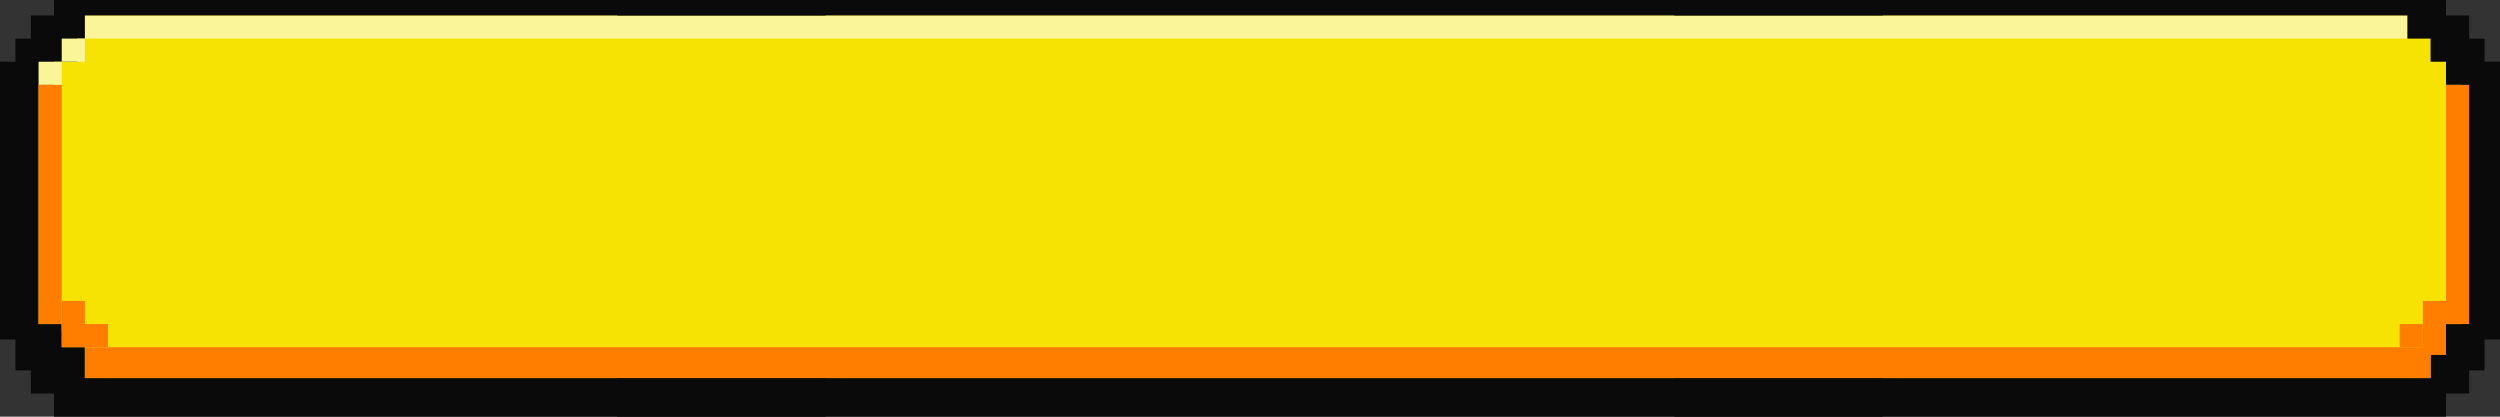
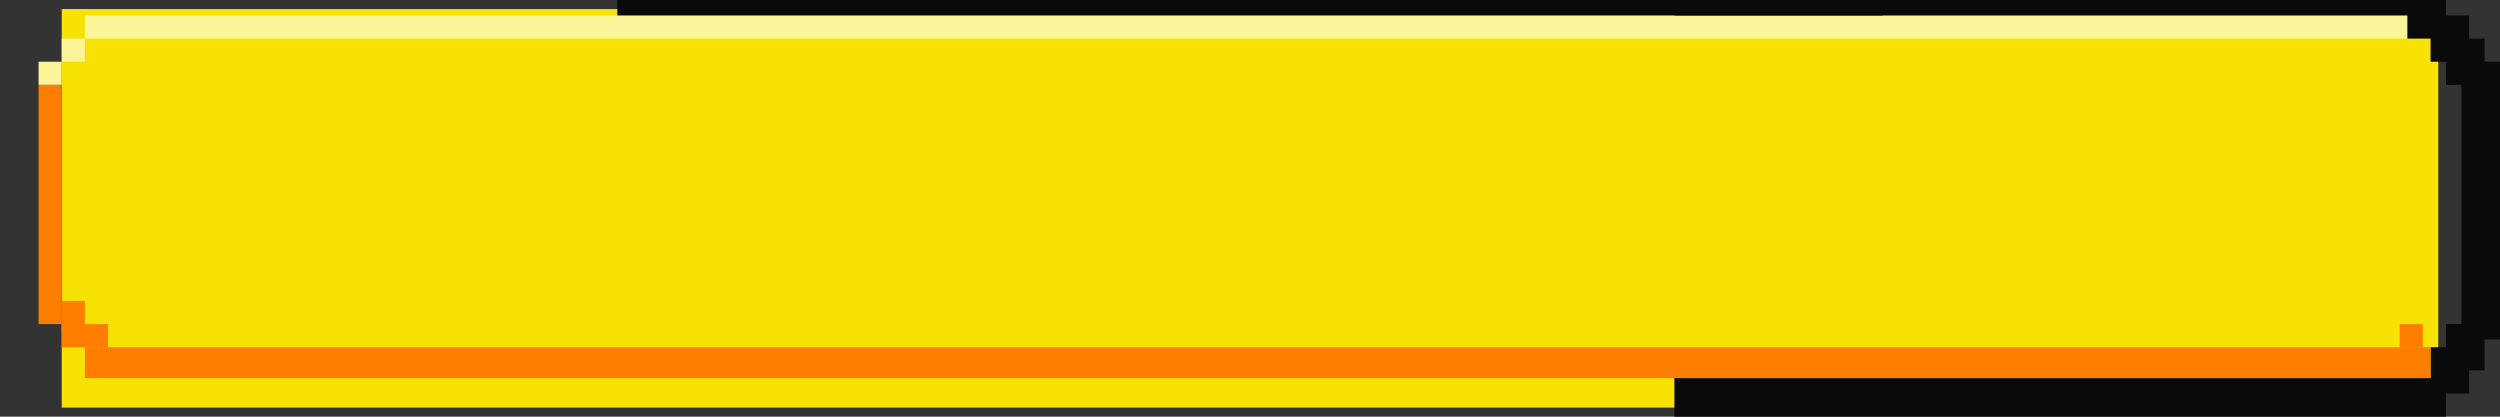
<svg xmlns="http://www.w3.org/2000/svg" width="300" height="50" viewBox="0 0 300 50" fill="none">
  <rect x="0" y="0" width="300" height="50" fill="#333333" stroke="none" />
  <rect x="7.408" y="1.087" width="285.185" height="47.826" fill="#F6E203" />
  <rect x="10.185" y="1.852" width="278.704" height="2.778" fill="#FAF599" />
-   <rect x="2.777" y="6.522" width="294.444" height="36.956" fill="#F6E203" />
-   <path fill-rule="evenodd" clip-rule="evenodd" d="M6.481 1.852H3.704V4.63H1.852V7.407H0V40.741H1.852V44.444H3.704V47.222H6.481V50H99.074V45.37H10.185V41.667H7.407V38.889H4.63V10.185H6.481V7.407H9.259V4.63H10.185V1.852H99.074V0H10.185H6.481V1.852Z" fill="#0A0A0A" />
  <path fill-rule="evenodd" clip-rule="evenodd" d="M293.519 1.852H296.296V4.63H298.148V7.407H300V40.741H298.148V44.444H296.296V47.222H293.519V50H200.926V45.37H291.667V41.667H293.519V38.889H295.37V10.185H293.519V7.407H291.667V4.63H288.889V1.852H200.926V0H288.889H293.519V1.852Z" fill="#0A0A0A" />
  <rect x="74.074" width="151.852" height="1.852" fill="#0A0A0A" />
-   <rect x="74.074" y="45.37" width="151.852" height="4.63" fill="#0A0A0A" />
  <rect x="7.408" y="4.63" width="2.778" height="2.778" fill="#FAF599" />
  <rect x="4.629" y="7.407" width="2.778" height="2.778" fill="#FAF599" />
  <rect x="4.629" y="10.185" width="2.778" height="28.704" fill="#FF7E00" />
-   <rect x="293.518" y="10.185" width="2.778" height="28.704" fill="#FF7E00" />
  <rect x="7.408" y="38.889" width="5.556" height="2.778" fill="#FF7E00" />
  <rect x="287.963" y="38.889" width="2.778" height="2.778" fill="#FF7E00" />
-   <rect x="290.74" y="36.111" width="2.778" height="6.481" fill="#FF7E00" />
  <rect x="7.408" y="36.111" width="2.778" height="3.704" fill="#FF7E00" />
  <rect x="10.185" y="41.667" width="281.481" height="3.704" fill="#FF7E00" />
</svg>